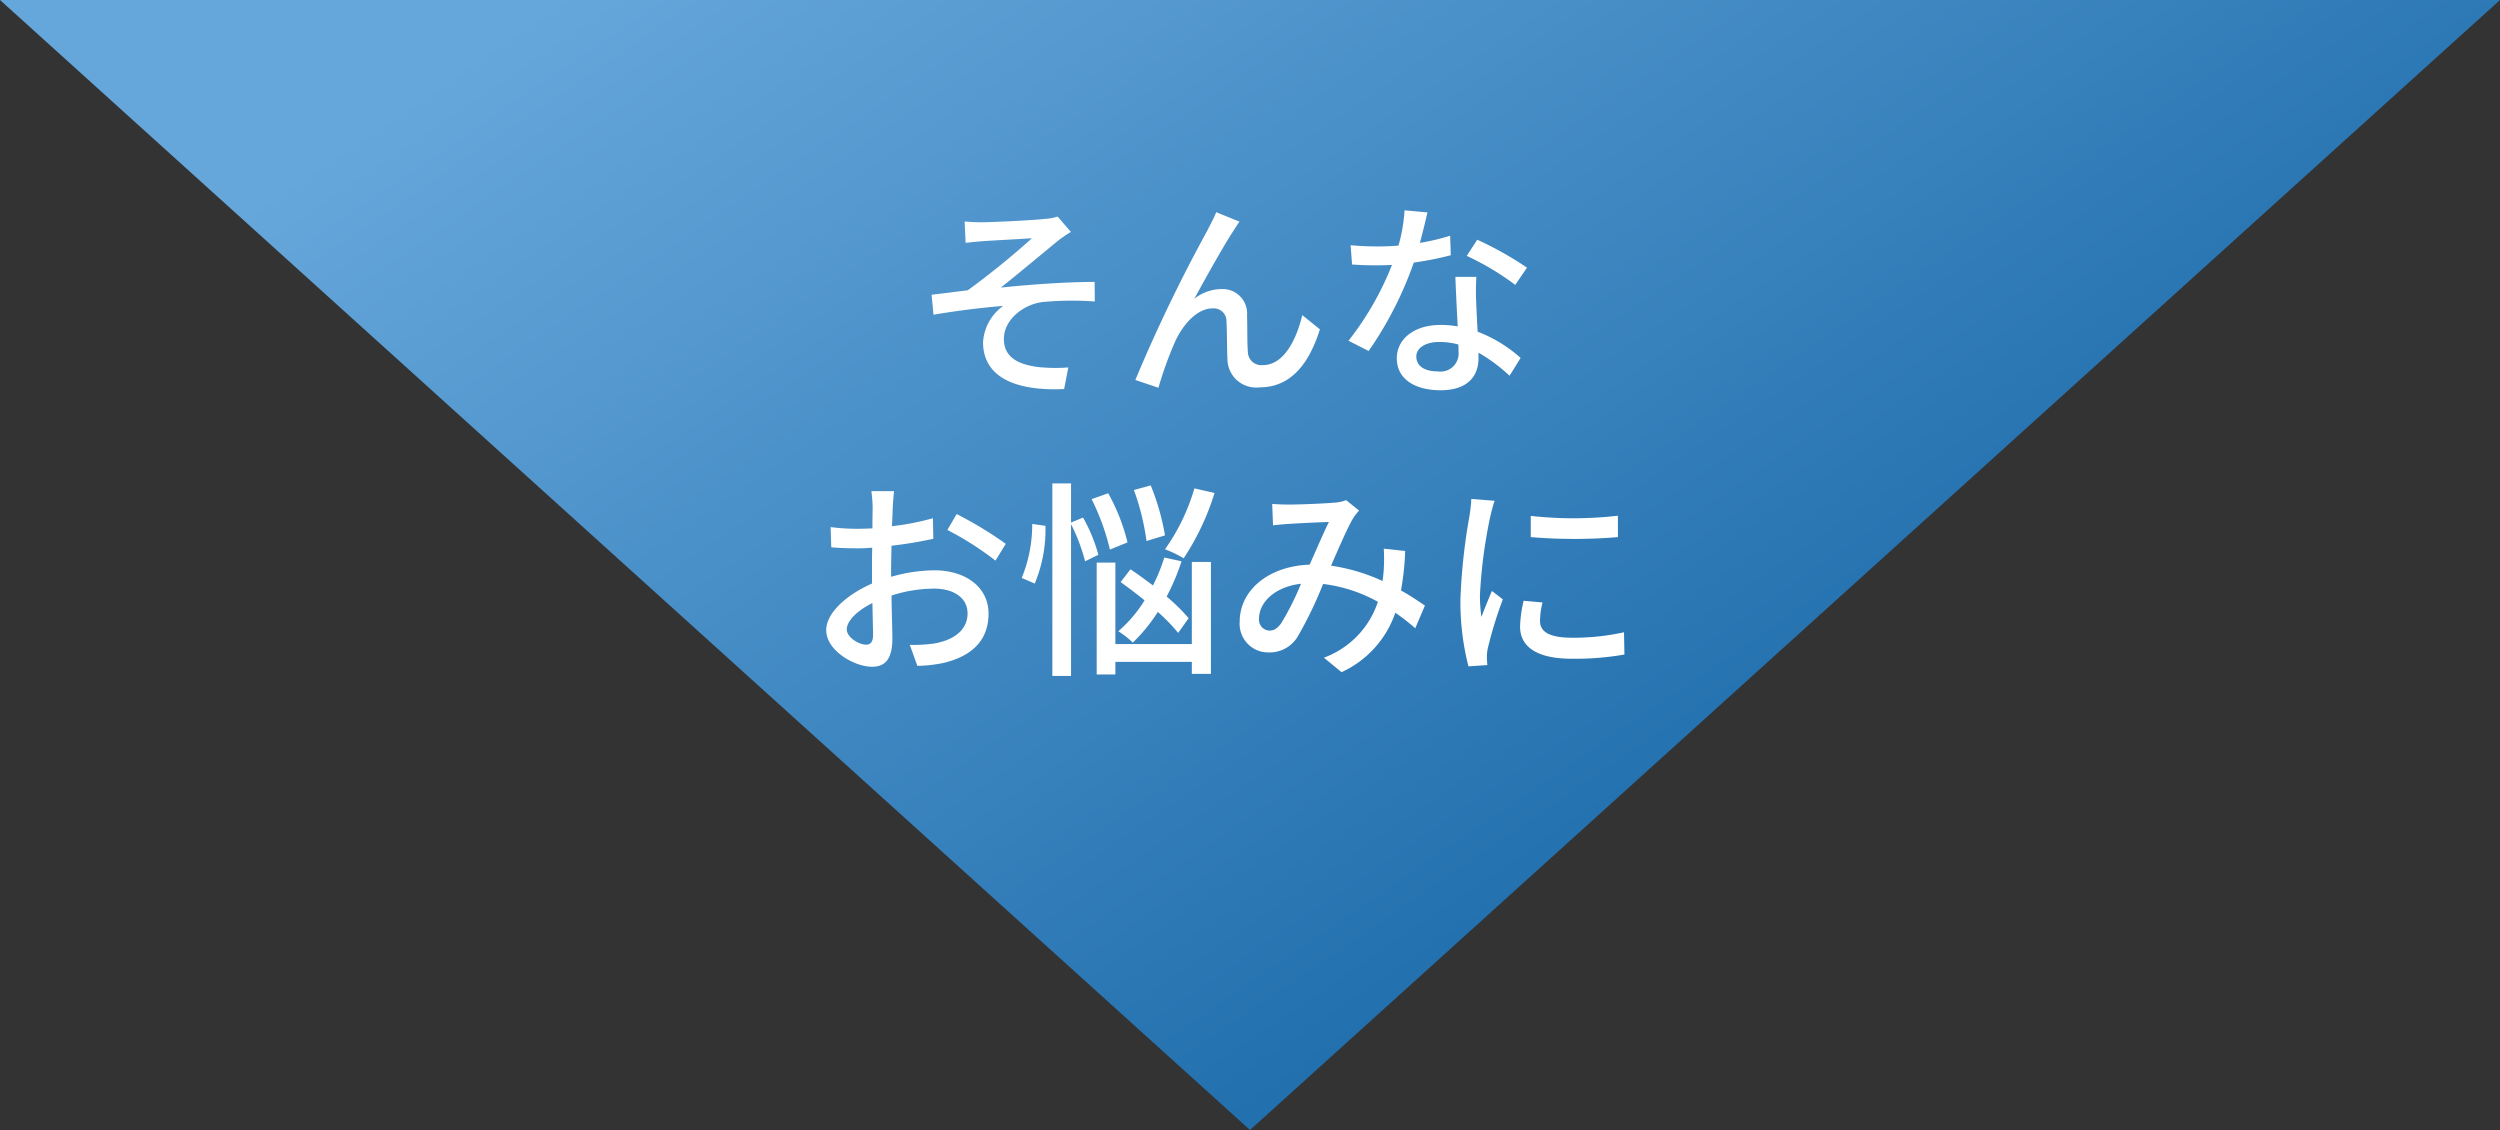
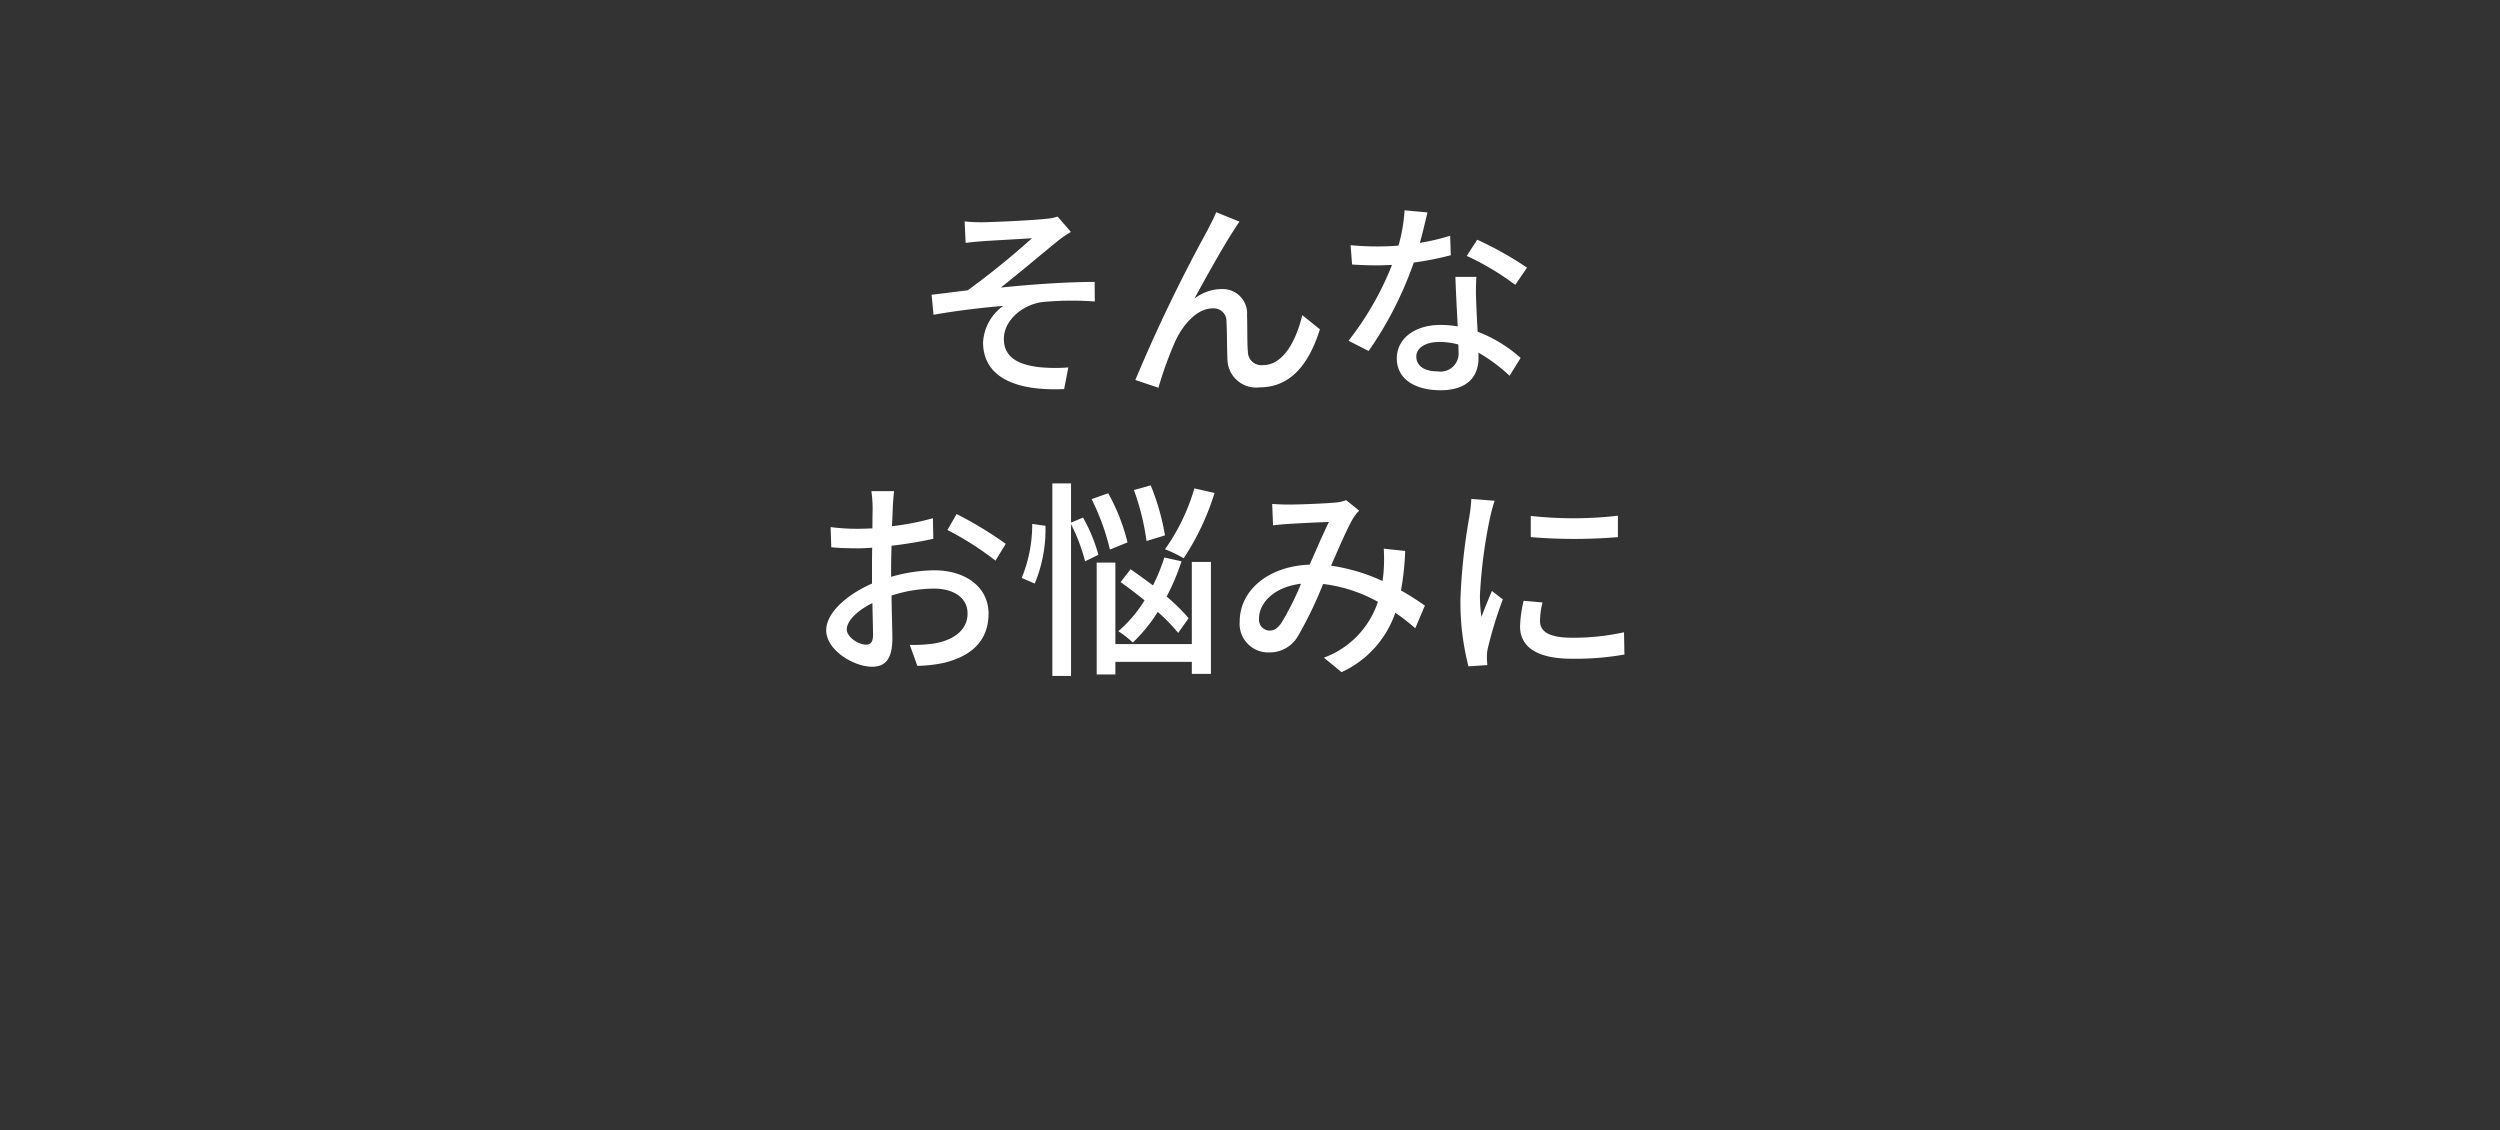
<svg xmlns="http://www.w3.org/2000/svg" width="250" height="113" viewBox="0 0 250 113">
  <rect x="0" y="0" width="250" height="113" fill="#333333" stroke="none" />
  <defs>
    <linearGradient id="a" x1="0.008" y1="0.096" x2="0.962" y2="0.724" gradientUnits="objectBoundingBox">
      <stop offset="0" stop-color="#025699" />
      <stop offset="1" stop-color="#66a7db" />
    </linearGradient>
  </defs>
  <g transform="translate(-605.322 -958.789)">
-     <path d="M125,0,250,113H0Z" transform="translate(855.322 1071.789) rotate(180)" fill="url(#a)" />
    <path d="M-26.1-15.813l.1,2.142c.525-.063,1.176-.126,1.722-.168.861-.063,4.011-.231,4.914-.294a81.063,81.063,0,0,1-6.426,5.208c-1.071.126-2.478.315-3.612.441l.189,2c2.31-.4,4.893-.714,6.972-.882a4.81,4.81,0,0,0-2.016,3.633c0,3.3,2.919,4.914,8.106,4.683l.42-2.163a16.727,16.727,0,0,1-3.045-.042c-1.89-.252-3.4-.924-3.4-2.814,0-1.848,1.827-3.381,3.78-3.675a30.772,30.772,0,0,1,5.313-.063L-13.1-9.765c-2.772,0-6.384.252-9.387.567,1.575-1.239,4.158-3.4,5.67-4.641a12.817,12.817,0,0,1,1.344-.924L-16.8-16.3a4.654,4.654,0,0,1-1.26.231c-1.239.147-5.355.336-6.237.336A16.052,16.052,0,0,1-26.1-15.813Zm27.489.021-2.331-.945c-.294.735-.63,1.3-.882,1.827A157.271,157.271,0,0,0-9.03.042l2.31.777a36.585,36.585,0,0,1,1.7-4.683C-4.242-5.523-2.856-7.119-1.3-7.119A1.274,1.274,0,0,1,.084-5.8c.063,1.008.042,2.667.1,3.843A2.866,2.866,0,0,0,3.4.777c3.108,0,4.935-2.331,6.027-5.8L7.665-6.447c-.567,2.394-1.827,5-3.927,5a1.346,1.346,0,0,1-1.512-1.3c-.084-.966-.042-2.583-.084-3.675A2.442,2.442,0,0,0-.378-9.051a4.485,4.485,0,0,0-2.751.966c1.05-1.932,2.9-5.25,3.864-6.72C.966-15.162,1.2-15.54,1.386-15.792Zm28.749,4.6a34.165,34.165,0,0,0-4.977-2.793l-1.05,1.617a26.705,26.705,0,0,1,4.851,2.9Zm-7.686-3.192a21.949,21.949,0,0,1-3.024.714c.315-1.176.588-2.331.756-3.045l-2.289-.21a16.581,16.581,0,0,1-.609,3.528c-.735.063-1.449.084-2.142.084-.84,0-1.827-.042-2.646-.126l.147,1.932c.84.063,1.7.084,2.5.084.5,0,.987-.021,1.491-.042a30.141,30.141,0,0,1-4.347,7.581L14.3-2.856A36.507,36.507,0,0,0,18.816-11.7a31.03,31.03,0,0,0,3.7-.735Zm.84,11.613A1.806,1.806,0,0,1,21.21-.819c-1.428,0-2.142-.609-2.142-1.491,0-.84.9-1.449,2.289-1.449a7.005,7.005,0,0,1,1.911.252C23.289-3.213,23.289-2.982,23.289-2.772Zm-.315-7.5c.042,1.365.147,3.318.231,4.956a9.448,9.448,0,0,0-1.743-.147c-2.583,0-4.347,1.386-4.347,3.339,0,2.163,1.953,3.192,4.368,3.192,2.73,0,3.8-1.428,3.8-3.192v-.567a16.6,16.6,0,0,1,3.108,2.31L29.5-2.163a13.808,13.808,0,0,0-4.3-2.625c-.063-1.176-.126-2.373-.147-3.045a23.663,23.663,0,0,1,.021-2.436ZM-35.952,26.509c-.714,0-1.932-.714-1.932-1.533,0-.84,1.05-1.89,2.562-2.625.021,1.344.063,2.541.063,3.192C-35.259,26.236-35.511,26.509-35.952,26.509Zm2.5-7.5c0-.735.021-1.554.042-2.394a41.262,41.262,0,0,0,4.179-.693l-.042-2.058a25.288,25.288,0,0,1-4.095.8c.042-.735.063-1.407.084-1.911s.084-1.2.126-1.6h-2.268A13.3,13.3,0,0,1-35.3,12.8c0,.378-.021,1.134-.021,2.079-.5.021-.987.042-1.428.042a20.644,20.644,0,0,1-2.751-.168l.063,2.016c.819.084,1.806.105,2.73.105.4,0,.861-.021,1.365-.063-.021.777-.021,1.554-.021,2.289v1.3c-2.457,1.071-4.578,2.9-4.578,4.662,0,2.016,2.772,3.654,4.578,3.654,1.218,0,2.037-.63,2.037-2.835,0-.819-.063-2.562-.084-4.284a13.939,13.939,0,0,1,4.263-.693c1.89,0,3.339.882,3.339,2.478,0,1.764-1.533,2.688-3.276,3a13.909,13.909,0,0,1-2.5.147l.756,2.1a13.926,13.926,0,0,0,2.625-.294c3.066-.735,4.494-2.457,4.494-4.935,0-2.667-2.331-4.326-5.418-4.326a16.033,16.033,0,0,0-4.326.651Zm5.628-3.969a30.787,30.787,0,0,1,4.809,3.066l1.029-1.68A38.4,38.4,0,0,0-26.9,13.447Zm24.7-4.158a20.288,20.288,0,0,1-2.94,6.09,11.8,11.8,0,0,1,1.869.9,25.52,25.52,0,0,0,3.087-6.531Zm-2.94,4.7a23.464,23.464,0,0,0-1.428-5l-1.68.462a24.3,24.3,0,0,1,1.26,5.1ZM-3.7,23.863A18.1,18.1,0,0,0-5.9,21.7,21.955,21.955,0,0,0-4.41,18.172l-1.722-.378a18.081,18.081,0,0,1-1.134,2.793c-.756-.567-1.533-1.134-2.247-1.617l-.987,1.281c.756.546,1.6,1.176,2.394,1.827a13.146,13.146,0,0,1-2.625,3.087A9.592,9.592,0,0,1-9.282,26.3a16.031,16.031,0,0,0,2.5-3.066,18.415,18.415,0,0,1,2.037,2.1Zm-6.111-7.581a19.59,19.59,0,0,0-1.932-4.914l-1.659.588A23.17,23.17,0,0,1-11.571,17ZM-19.089,20.4a14.028,14.028,0,0,0,1.071-5.775l-1.323-.189a14.116,14.116,0,0,1-1.05,5.4Zm6.363-2.877A16.053,16.053,0,0,0-14.259,13.8l-1.2.5V10.381h-1.869V29.638h1.869V14.455a18.5,18.5,0,0,1,1.407,3.717Zm9.345,8.925h-7.644V18.3h-1.869V29.491h1.869v-1.26h7.644v1.2H-1.47V18.235H-3.381Zm8.925-2.058c-.42.546-.735.714-1.176.714a1.091,1.091,0,0,1-1.029-1.2c0-1.575,1.512-3.171,4.2-3.486A27.667,27.667,0,0,1,5.544,24.388ZM19.929,22.6c-.651-.441-1.449-.987-2.394-1.512a27.108,27.108,0,0,0,.42-3.948l-2.142-.231a16.822,16.822,0,0,1,0,2.058,11.8,11.8,0,0,1-.126,1.176,18.609,18.609,0,0,0-5.145-1.533c.819-1.869,1.659-3.822,2.2-4.725a4.317,4.317,0,0,1,.609-.777l-1.3-1.05a3.885,3.885,0,0,1-1.2.252c-.924.084-3.423.189-4.557.189-.441,0-1.092-.021-1.638-.063l.084,2.142c.525-.063,1.176-.126,1.617-.147.945-.063,3.15-.168,3.969-.189C9.765,15.379,9.072,17,8.4,18.508c-4.116.147-6.993,2.562-6.993,5.691a2.858,2.858,0,0,0,2.919,3.087,3.268,3.268,0,0,0,2.9-1.617,39.563,39.563,0,0,0,2.52-5.229,14.914,14.914,0,0,1,5.481,1.785,8.929,8.929,0,0,1-5.4,5.586l1.764,1.449a10.119,10.119,0,0,0,5.376-5.943,19.942,19.942,0,0,1,1.995,1.554Zm10.584-8.967v2.121a52.506,52.506,0,0,0,8.715,0V13.615A38.969,38.969,0,0,1,30.513,13.636ZM29.8,22.12a12.722,12.722,0,0,0-.357,2.562c0,2.016,1.638,3.234,5.166,3.234a28.14,28.14,0,0,0,5.271-.42l-.042-2.226a23.373,23.373,0,0,1-5.187.546c-2.52,0-3.213-.735-3.213-1.68a7.9,7.9,0,0,1,.252-1.848ZM24.57,11.935a15.422,15.422,0,0,1-.189,1.722,59.155,59.155,0,0,0-.9,8.3,25.968,25.968,0,0,0,.8,6.72l1.89-.126c-.021-.252-.042-.567-.042-.777a3.831,3.831,0,0,1,.1-.945,41.158,41.158,0,0,1,1.491-4.851l-1.092-.84c-.315.756-.735,1.764-1.05,2.6a15.471,15.471,0,0,1-.147-2.184A49.241,49.241,0,0,1,26.46,13.72c.084-.378.294-1.2.441-1.6Z" transform="translate(727.885 996.746)" fill="#fff" />
-     <path d="M17.413-17.472l3.387.311-.132.56c-.119.508-.32,1.361-.561,2.3a21.751,21.751,0,0,0,2.194-.561l.627-.2.1,3.007-.384.1a31.4,31.4,0,0,1-3.453.7A36.677,36.677,0,0,1,14.7-2.558l-.252.339L11.5-3.725l.4-.481a29.466,29.466,0,0,0,3.977-6.731c-.243.008-.486.013-.737.013-.927,0-1.781-.029-2.536-.085l-.429-.032L11.951-14l.595.061c.753.077,1.723.123,2.595.123.63,0,1.206-.018,1.749-.055a15.427,15.427,0,0,0,.5-3.076Zm2.149,1.2-1.2-.11a18.558,18.558,0,0,1-.592,3.115l-.092.337-.348.03c-.674.058-1.388.086-2.185.086-.7,0-1.438-.027-2.1-.077l.069.912c.621.036,1.3.054,2.033.054.474,0,.93-.019,1.412-.039L17.372-12l-.273.71A31.656,31.656,0,0,1,13.06-4.051l1.087.555a37.048,37.048,0,0,0,4.2-8.364l.1-.291.3-.042A30.706,30.706,0,0,0,22-12.816l-.029-.906a22.03,22.03,0,0,1-2.466.545l-.762.122.2-.745C19.186-14.711,19.4-15.61,19.562-16.271ZM-1.223-17.389l3.4,1.378-.39.519c-.129.172-.285.417-.451.677l-.181.282C.441-13.448-.8-11.273-1.889-9.306A4.751,4.751,0,0,1-.378-9.551a2.939,2.939,0,0,1,3.019,3.1v.006c.017.447.02.963.024,1.509,0,.778.01,1.583.059,2.141v.009c.014.207.057.836,1.013.836.551,0,2.427-.333,3.44-4.613l.183-.774,2.647,2.142-.1.325A10.9,10.9,0,0,1,7.531-.474,5.547,5.547,0,0,1,3.4,1.277,3.8,3.8,0,0,1,.63.269a3.385,3.385,0,0,1-.94-2.19C-.342-2.516-.353-3.22-.363-3.9c-.011-.7-.021-1.364-.052-1.864V-5.77A.78.78,0,0,0-1.3-6.619c-.865,0-2.239.777-3.264,2.967l0,.005A36.291,36.291,0,0,0-6.238.951l-.14.51L-9.676.352-9.5-.129A156.864,156.864,0,0,1-2.271-15.14c.083-.173.173-.346.268-.53a13.6,13.6,0,0,0,.593-1.253ZM.625-15.561l-1.3-.529c-.148.324-.3.614-.436.88-.094.181-.183.352-.261.516l-.014.027C-2.557-12.575-6.733-4.524-8.38-.267l1.325.446A36.435,36.435,0,0,1-5.47-4.079c.8-1.712,2.318-3.54,4.168-3.54A1.768,1.768,0,0,1,.583-5.824c.033.522.043,1.2.054,1.907.01.672.021,1.367.051,1.937C.731-1.3,1.08.277,3.4.277,5.9.277,7.688-1.4,8.847-4.847l-.9-.726a10.156,10.156,0,0,1-1.261,2.8A3.615,3.615,0,0,1,3.738-.949,1.84,1.84,0,0,1,1.727-2.712c-.052-.6-.057-1.421-.062-2.217,0-.537-.007-1.045-.023-1.475C1.572-7.789.855-8.551-.378-8.551a3.981,3.981,0,0,0-2.451.866l-.739-.639C-2.346-10.573-.6-13.691.317-15.08l.175-.273Zm-17.276-1.328,1.944,2.253-.517.3a12.31,12.31,0,0,0-1.28.879c-.45.369-1,.822-1.579,1.3-.911.753-1.9,1.572-2.787,2.292,2.854-.257,5.666-.406,7.765-.406h.495l.032,2.986-.537-.034c-.838-.052-1.705-.08-2.51-.08a21.679,21.679,0,0,0-2.7.139c-1.612.244-3.351,1.529-3.351,3.18,0,1.346.886,2.04,2.961,2.318a16.166,16.166,0,0,0,1.708.089c.429,0,.856-.017,1.236-.048l.658-.055-.621,3.2-.394.018c-.331.015-.657.022-.971.022-6.663,0-7.658-3.261-7.658-5.2A4.921,4.921,0,0,1-23.61-6.743c-1.832.186-3.809.452-5.516.747l-.532.092-.286-3.022.489-.054c.654-.073,1.4-.167,2.123-.257.484-.061.944-.119,1.363-.169,1.576-1.081,3.706-2.875,5.167-4.137l-.859.049c-1.048.06-2.132.122-2.579.155-.553.043-1.189.1-1.7.166l-.533.064-.16-3.264.583.065a15.367,15.367,0,0,0,1.751.081c.9,0,4.964-.189,6.178-.333l.022,0a4.068,4.068,0,0,0,1.117-.2Zm.416,2.012-.73-.846a6.332,6.332,0,0,1-1.047.155c-1.252.147-5.368.338-6.285.338-.486,0-.9-.011-1.279-.036l.051,1.038c.4-.042.823-.081,1.21-.11.457-.033,1.545-.1,2.6-.156.974-.056,1.894-.108,2.321-.138l1.485-.1-1.178,1.029a79.887,79.887,0,0,1-6.418,5.2l-.1.068-.121.014c-.448.053-.948.116-1.477.182-.552.069-1.118.141-1.649.2l.092.972c2.069-.34,4.452-.634,6.485-.8l1.81-.146-1.479,1.052a4.311,4.311,0,0,0-1.806,3.226c0,3.475,3.62,4.2,6.658,4.2.174,0,.352,0,.533-.007l.221-1.14c-.217.008-.441.013-.664.013a17.165,17.165,0,0,1-1.821-.095l-.013,0a5.851,5.851,0,0,1-2.633-.881,2.812,2.812,0,0,1-1.2-2.429,3.832,3.832,0,0,1,1.317-2.787A5.556,5.556,0,0,1-18.47-8.243h.008a22.619,22.619,0,0,1,2.838-.148c.654,0,1.348.018,2.035.052l-.01-.921c-2.435.025-5.69.231-8.84.562l-1.723.181L-22.8-9.591c1.1-.867,2.684-2.175,4.081-3.33.581-.481,1.131-.935,1.581-1.3C-16.9-14.418-16.557-14.664-16.235-14.876Zm41.2.263.389.17A34.84,34.84,0,0,1,30.431-11.6l.389.286L29.064-8.739l-.422-.345A26.433,26.433,0,0,0,23.9-11.913l-.533-.239Zm4.473,3.548a36.7,36.7,0,0,0-4.1-2.287l-.5.776a29.285,29.285,0,0,1,4.006,2.387Zm-6.984.3h3.153l-.038.536a22.46,22.46,0,0,0-.022,2.3l0,.087c.019.6.072,1.642.129,2.706a14.289,14.289,0,0,1,4.153,2.6l.318.28L28.5.392l-.443-.4a18.772,18.772,0,0,0-2.284-1.808A3.413,3.413,0,0,1,24.751.5a4.592,4.592,0,0,1-3.268,1.072A6.064,6.064,0,0,1,18.116.7a3.256,3.256,0,0,1-1.5-2.823,3.48,3.48,0,0,1,1.4-2.8A5.572,5.572,0,0,1,21.462-5.96a10.777,10.777,0,0,1,1.212.063v-.026c-.076-1.469-.162-3.133-.2-4.331Zm2.087,1H23.491c.042,1.125.115,2.532.18,3.795l.065,1.268-.623-.115a8.889,8.889,0,0,0-1.652-.139,4.656,4.656,0,0,0-2.836.833,2.468,2.468,0,0,0-1.011,2.006A2.268,2.268,0,0,0,18.671-.13a5.087,5.087,0,0,0,2.812.7c2.728,0,3.3-1.464,3.3-2.692V-3.528l.738.4a15.458,15.458,0,0,1,2.758,1.983l.573-.918a13.113,13.113,0,0,0-3.825-2.256l-.31-.113-.018-.33c-.066-1.227-.126-2.384-.147-3.056l0-.09C24.535-8.551,24.52-9.126,24.546-9.769Zm-3.189,5.51a7.463,7.463,0,0,1,2.048.271l.336.1.025.349c.022.312.022.556.022.771A2.292,2.292,0,0,1,21.21-.319a3.165,3.165,0,0,1-1.9-.512,1.791,1.791,0,0,1-.739-1.479C18.568-3.458,19.715-4.259,21.357-4.259Zm1.429,1.146a6.723,6.723,0,0,0-1.429-.146c-1.037,0-1.789.4-1.789.949,0,.862,1.029.991,1.642.991,1.077,0,1.579-.462,1.579-1.453C22.789-2.881,22.789-2.992,22.786-3.113ZM-17.825,9.881h2.869v3.674l.917-.386.218.393a16.533,16.533,0,0,1,1.585,3.855l.081.381h1.631v1.666l.9-1.172.389.263c.513.347,1.1.764,1.78,1.268a16.832,16.832,0,0,0,.843-2.176l.094-.307-.364-.137.417-.536c.134-.172.269-.359.4-.559l-2.3.707-.051-.619A23.518,23.518,0,0,0-9.648,11.22l-.18-.507L-7.2,9.991l.168.411A24.709,24.709,0,0,1-5.6,15.366a22.481,22.481,0,0,0,1.988-4.626l.136-.446,3,.687-.162.516A26.849,26.849,0,0,1-3.5,17.735H-.97V29.928H-3.881v-1.2h-6.644v1.26h-2.869V18.407l-1.008.5-.136-.625a11.533,11.533,0,0,0-.418-1.385V30.138h-2.869v-12.1a9.541,9.541,0,0,1-.821,2.592l-.216.413-2.219-.966.245-.475a13.8,13.8,0,0,0,.994-5.179l.013-.563,2,.286Zm1.869,1h-.869V29.138h.869Zm9.327,4.357A24.23,24.23,0,0,0-7.8,11.192l-.735.2A27.23,27.23,0,0,1-7.491,15.5Zm4.871-3.526-1.033-.237a21.375,21.375,0,0,1-2.5,5.28c.31.137.649.3.939.454A25.457,25.457,0,0,0-1.758,11.712ZM-13.31,17.251a16.576,16.576,0,0,0-1.174-2.81l-.351.148a21,21,0,0,1,1.115,2.864Zm-5.213-2.2-.34-.049a15.258,15.258,0,0,1-.863,4.568l.386.168A13.987,13.987,0,0,0-18.523,15.056ZM-3.881,22.9V18.294l-.08.114a22.492,22.492,0,0,1-1.315,3.173C-4.717,22.072-4.255,22.509-3.881,22.9Zm-1.181-4.359L-5.8,18.38a19.215,19.215,0,0,1-1.024,2.431l-.268.536-.479-.359c-.7-.528-1.31-.968-1.84-1.337l-.385.5c.737.541,1.408,1.058,2,1.541l.34.278-.232.373a14.034,14.034,0,0,1-2.241,2.769c.215.16.437.338.629.5A16.143,16.143,0,0,0-7.2,22.963l.318-.495.437.393a21.642,21.642,0,0,1,1.67,1.657l.45-.63a20.486,20.486,0,0,0-1.9-1.81l-.3-.26.186-.353A21.668,21.668,0,0,0-5.062,18.541Zm3.092.194h-.911v8.211H-9.243l-.051.048-.048-.048h-2.183V25.283l-.07-.041.07-.06V18.8h-.869V28.991h.869v-1.26h8.644v1.2h.911Zm-6.8,3.45c-.531-.423-1.119-.87-1.755-1.335V24.3A12.939,12.939,0,0,0-8.77,22.185ZM-4.9,25.946l-.24-.3A16.383,16.383,0,0,0-6.69,24a17.163,17.163,0,0,1-1.537,1.948Zm1.017,0v-.964l-.688.964ZM-36.017,10.658H-32.6l-.058.552c-.045.424-.1,1.089-.124,1.564-.005.129-.011.27-.017.419-.011.278-.022.579-.037.9a23.959,23.959,0,0,0,3.423-.707l.629-.186.064,3.121-.4.091c-1.083.247-2.448.48-3.8.65-.017.691-.031,1.346-.031,1.949v.061a16.168,16.168,0,0,1,3.826-.5,6.839,6.839,0,0,1,4.172,1.267A4.407,4.407,0,0,1-23.209,23.4a5.026,5.026,0,0,1-1.224,3.453,6.914,6.914,0,0,1-3.654,1.968l-.008,0a14.145,14.145,0,0,1-2.72.306l-.362.01-1.12-3.11h.711a13.521,13.521,0,0,0,2.406-.138c2.5-.451,2.869-1.767,2.869-2.512a1.662,1.662,0,0,0-.748-1.428,3.691,3.691,0,0,0-2.091-.55,13.209,13.209,0,0,0-3.758.561c.011.742.029,1.473.045,2.128.018.739.034,1.377.034,1.787a3.957,3.957,0,0,1-.676,2.562,2.254,2.254,0,0,1-1.861.773c-2,0-5.078-1.784-5.078-4.154a4.271,4.271,0,0,1,1.52-2.95,11.366,11.366,0,0,1,3.058-2.035V19.1c0-.571,0-1.157.009-1.752-.3.017-.59.026-.853.026-1.165,0-2.075-.035-2.781-.108l-.435-.045-.095-3.037.58.072a20.084,20.084,0,0,0,2.689.164c.291,0,.6-.009.93-.022,0-.382.008-.72.012-1.008,0-.25.007-.448.007-.591a12.759,12.759,0,0,0-.119-1.556Zm2.308,1h-1.154c.036.393.063.843.063,1.138,0,.15,0,.352-.007.606-.006.4-.014.9-.014,1.473v.48l-.545.023c-.489.02-.951.04-1.383.04a21.188,21.188,0,0,1-2.233-.106l.031.995c.6.044,1.343.065,2.244.065.39,0,.836-.021,1.323-.061l.556-.046-.015.558c-.021.77-.021,1.535-.021,2.275v1.629l-.3.131c-2.519,1.1-4.278,2.826-4.278,4.2a2.9,2.9,0,0,0,1.4,2.177,5.006,5.006,0,0,0,2.674.977,1.306,1.306,0,0,0,1.089-.409,3.119,3.119,0,0,0,.448-1.926c0-.4-.015-1.031-.033-1.763-.019-.769-.04-1.64-.051-2.515l0-.37.353-.112a14.379,14.379,0,0,1,4.415-.717c2.3,0,3.839,1.2,3.839,2.978a3.055,3.055,0,0,1-1.168,2.432A5.543,5.543,0,0,1-29,26.875a10.985,10.985,0,0,1-1.878.152l.393,1.09a12.737,12.737,0,0,0,2.166-.268A5.95,5.95,0,0,0-25.18,26.19a4.057,4.057,0,0,0,.971-2.789,3.383,3.383,0,0,0-1.357-2.767,5.844,5.844,0,0,0-3.561-1.059,15.65,15.65,0,0,0-4.186.631l-.64.187V19.012c0-.721.02-1.507.04-2.338l.013-.5.431-.05c1.3-.15,2.63-.364,3.728-.6l-.021-1.005a27.212,27.212,0,0,1-3.551.642l-.59.067.034-.593c.031-.541.05-1.04.067-1.481.006-.151.011-.292.017-.423C-33.771,12.414-33.741,12.017-33.71,11.658Zm22.207-.9.2.376a20.109,20.109,0,0,1,1.984,5.064l.071.4-2.7,1.095-.114-.6a22.833,22.833,0,0,0-1.784-4.912l-.249-.5Zm1.119,5.222a20.288,20.288,0,0,0-1.6-3.992l-.728.258a25.213,25.213,0,0,1,1.494,4.07ZM24.09,11.394l3.507.284-.228.618c-.127.345-.331,1.121-.421,1.528a48.846,48.846,0,0,0-1.018,7.682l.235-.566.25-.6,1.9,1.459-.124.343a40.749,40.749,0,0,0-1.469,4.77l0,.024a3.475,3.475,0,0,0-.094.787l0,.045c0,.16.015.428.04.735l.042.507-2.8.187-.112-.386a26.532,26.532,0,0,1-.818-6.859,48.544,48.544,0,0,1,.73-7.2c.071-.454.133-.846.177-1.167v-.01a15.285,15.285,0,0,0,.183-1.662Zm2.147,1.177-1.2-.1c-.041.457-.105.914-.16,1.257s-.108.723-.179,1.179a47.736,47.736,0,0,0-.718,7.042,26.733,26.733,0,0,0,.674,6.194l.981-.065c-.005-.1-.009-.2-.009-.291a4.379,4.379,0,0,1,.115-1.066,39.238,39.238,0,0,1,1.388-4.576l-.287-.221c-.264.637-.56,1.363-.793,1.986l-.963-.107a15.99,15.99,0,0,1-.152-2.253,49.494,49.494,0,0,1,1.04-7.936v-.006C26.022,13.385,26.126,12.963,26.237,12.572Zm-14.1-1.084,1.944,1.568-.36.393a3.931,3.931,0,0,0-.543.687l-.006.011c-.471.779-1.2,2.443-1.915,4.072a19.153,19.153,0,0,1,4.016,1.2q.024-.242.037-.48a16.275,16.275,0,0,0,0-2l-.037-.592,3.2.345-.02.469a28.479,28.479,0,0,1-.364,3.667c.79.457,1.473.92,2.035,1.3l.425.288-1.4,3.288-.52-.464c-.435-.388-.912-.772-1.423-1.146A10.739,10.739,0,0,1,11.821,29.7l-.292.15L8.871,27.672l.762-.322a8.5,8.5,0,0,0,4.975-4.884,14.4,14.4,0,0,0-4.553-1.485,36.715,36.715,0,0,1-2.417,4.967,3.771,3.771,0,0,1-3.313,1.838A3.354,3.354,0,0,1,.907,24.2a5.58,5.58,0,0,1,2.136-4.35,8.806,8.806,0,0,1,5.025-1.825l.331-.749c.395-.9.773-1.755,1.123-2.5-1.006.041-2.427.112-3.125.159H6.387c-.384.018-1,.075-1.581.144l-.538.065L4.14,11.9l.56.043c.553.043,1.2.062,1.6.062,1.1,0,3.589-.1,4.512-.187h.021a3.377,3.377,0,0,0,1.035-.217Zm.5,1.685-.68-.548a4.487,4.487,0,0,1-1.065.187C9.941,12.9,7.418,13,6.3,13c-.336,0-.737-.011-1.117-.03l.041,1.052c.376-.039.785-.074,1.11-.09.961-.064,3.155-.168,3.985-.19l.832-.021-.372.745c-.434.868-.935,2.005-1.466,3.209-.152.345-.3.692-.457,1.033L8.73,19l-.312.011a7.925,7.925,0,0,0-4.741,1.614A4.6,4.6,0,0,0,1.907,24.2a2.657,2.657,0,0,0,.694,1.91,2.349,2.349,0,0,0,1.725.677,2.777,2.777,0,0,0,2.486-1.4,37.891,37.891,0,0,0,2.4-4.967L9.43,19.9l.366.039a15.4,15.4,0,0,1,5.666,1.842l.369.2-.131.4a9.143,9.143,0,0,1-1.847,3.245,10.151,10.151,0,0,1-3.09,2.306l.89.731a9.511,9.511,0,0,0,4.843-5.51l.215-.619.54.37c.539.37,1.048.752,1.52,1.142l.537-1.261c-.57-.384-1.249-.832-2.015-1.258l-.317-.176L17.044,21a25,25,0,0,0,.389-3.407l-1.094-.118c.014.517.005,1.045-.026,1.531a12.226,12.226,0,0,1-.131,1.222l-.1.648-.6-.27a18.1,18.1,0,0,0-5.006-1.493l-.657-.089.48-1.1a47.152,47.152,0,0,1,2.018-4.29A3.492,3.492,0,0,1,12.636,13.173ZM-27.1,12.787l.422.214a38.828,38.828,0,0,1,5,3.034l.352.275-1.579,2.578-.447-.41a30.359,30.359,0,0,0-4.706-2.993l-.457-.243Zm4.445,3.77a41.7,41.7,0,0,0-4.055-2.447l-.427.738a35.278,35.278,0,0,1,3.994,2.506Zm62.38-3.515v3.168l-.452.044c-1.2.117-2.836.184-4.493.184s-3.186-.065-4.322-.184l-.448-.047V13.055l.574.086a28.716,28.716,0,0,0,3.977.23,37.318,37.318,0,0,0,4.6-.252Zm-1,2.257V14.178c-1.156.122-2.662.193-4.164.193a33.657,33.657,0,0,1-3.551-.166v1.1c1.045.088,2.363.136,3.77.136C36.209,15.438,37.616,15.388,38.728,15.3ZM8.358,19.82l-.363.8-.186.414a24.284,24.284,0,0,1-1.858,3.641l-.011.014a1.875,1.875,0,0,1-1.572.909,1.584,1.584,0,0,1-1.529-1.7A3.486,3.486,0,0,1,4.1,21.316a6.1,6.1,0,0,1,3.382-1.394ZM5.142,24.09a20.438,20.438,0,0,0,1.55-3.007,4.628,4.628,0,0,0-1.929.98A2.5,2.5,0,0,0,3.839,23.9c0,.458.266.7.529.7C4.59,24.6,4.775,24.565,5.142,24.09Zm-39.977-2.532.012.785c.01.615.024,1.2.036,1.716.014.6.027,1.126.027,1.484,0,1.323-.834,1.466-1.193,1.466a2.829,2.829,0,0,1-1.524-.552,1.883,1.883,0,0,1-.908-1.481c0-1.044,1.09-2.222,2.843-3.075Zm-1.118,4.451c.063,0,.1-.009.114-.026a.775.775,0,0,0,.079-.44c0-.346-.012-.862-.027-1.46-.007-.28-.014-.581-.021-.9-1.038.643-1.578,1.35-1.578,1.789S-36.483,26.009-35.952,26.009ZM29.4,21.583l2.907.258-.132.561a7.378,7.378,0,0,0-.239,1.733c0,.323,0,1.18,2.713,1.18a22.744,22.744,0,0,0,5.081-.535l.594-.129.061,3.255-.413.08a28.862,28.862,0,0,1-5.366.429,7.691,7.691,0,0,1-4.18-.943,3.19,3.19,0,0,1-1.486-2.791,13.016,13.016,0,0,1,.368-2.664Zm1.681,1.153-.883-.078a10.352,10.352,0,0,0-.257,2.024,2.177,2.177,0,0,0,1.034,1.955,6.765,6.765,0,0,0,3.632.779,29.329,29.329,0,0,0,4.763-.336l-.023-1.2a24.024,24.024,0,0,1-4.7.435,5.444,5.444,0,0,1-2.814-.56,1.82,1.82,0,0,1-.9-1.62A7.275,7.275,0,0,1,31.081,22.736Z" transform="translate(727.885 996.746)" fill="rgba(0,0,0,0)" />
  </g>
</svg>